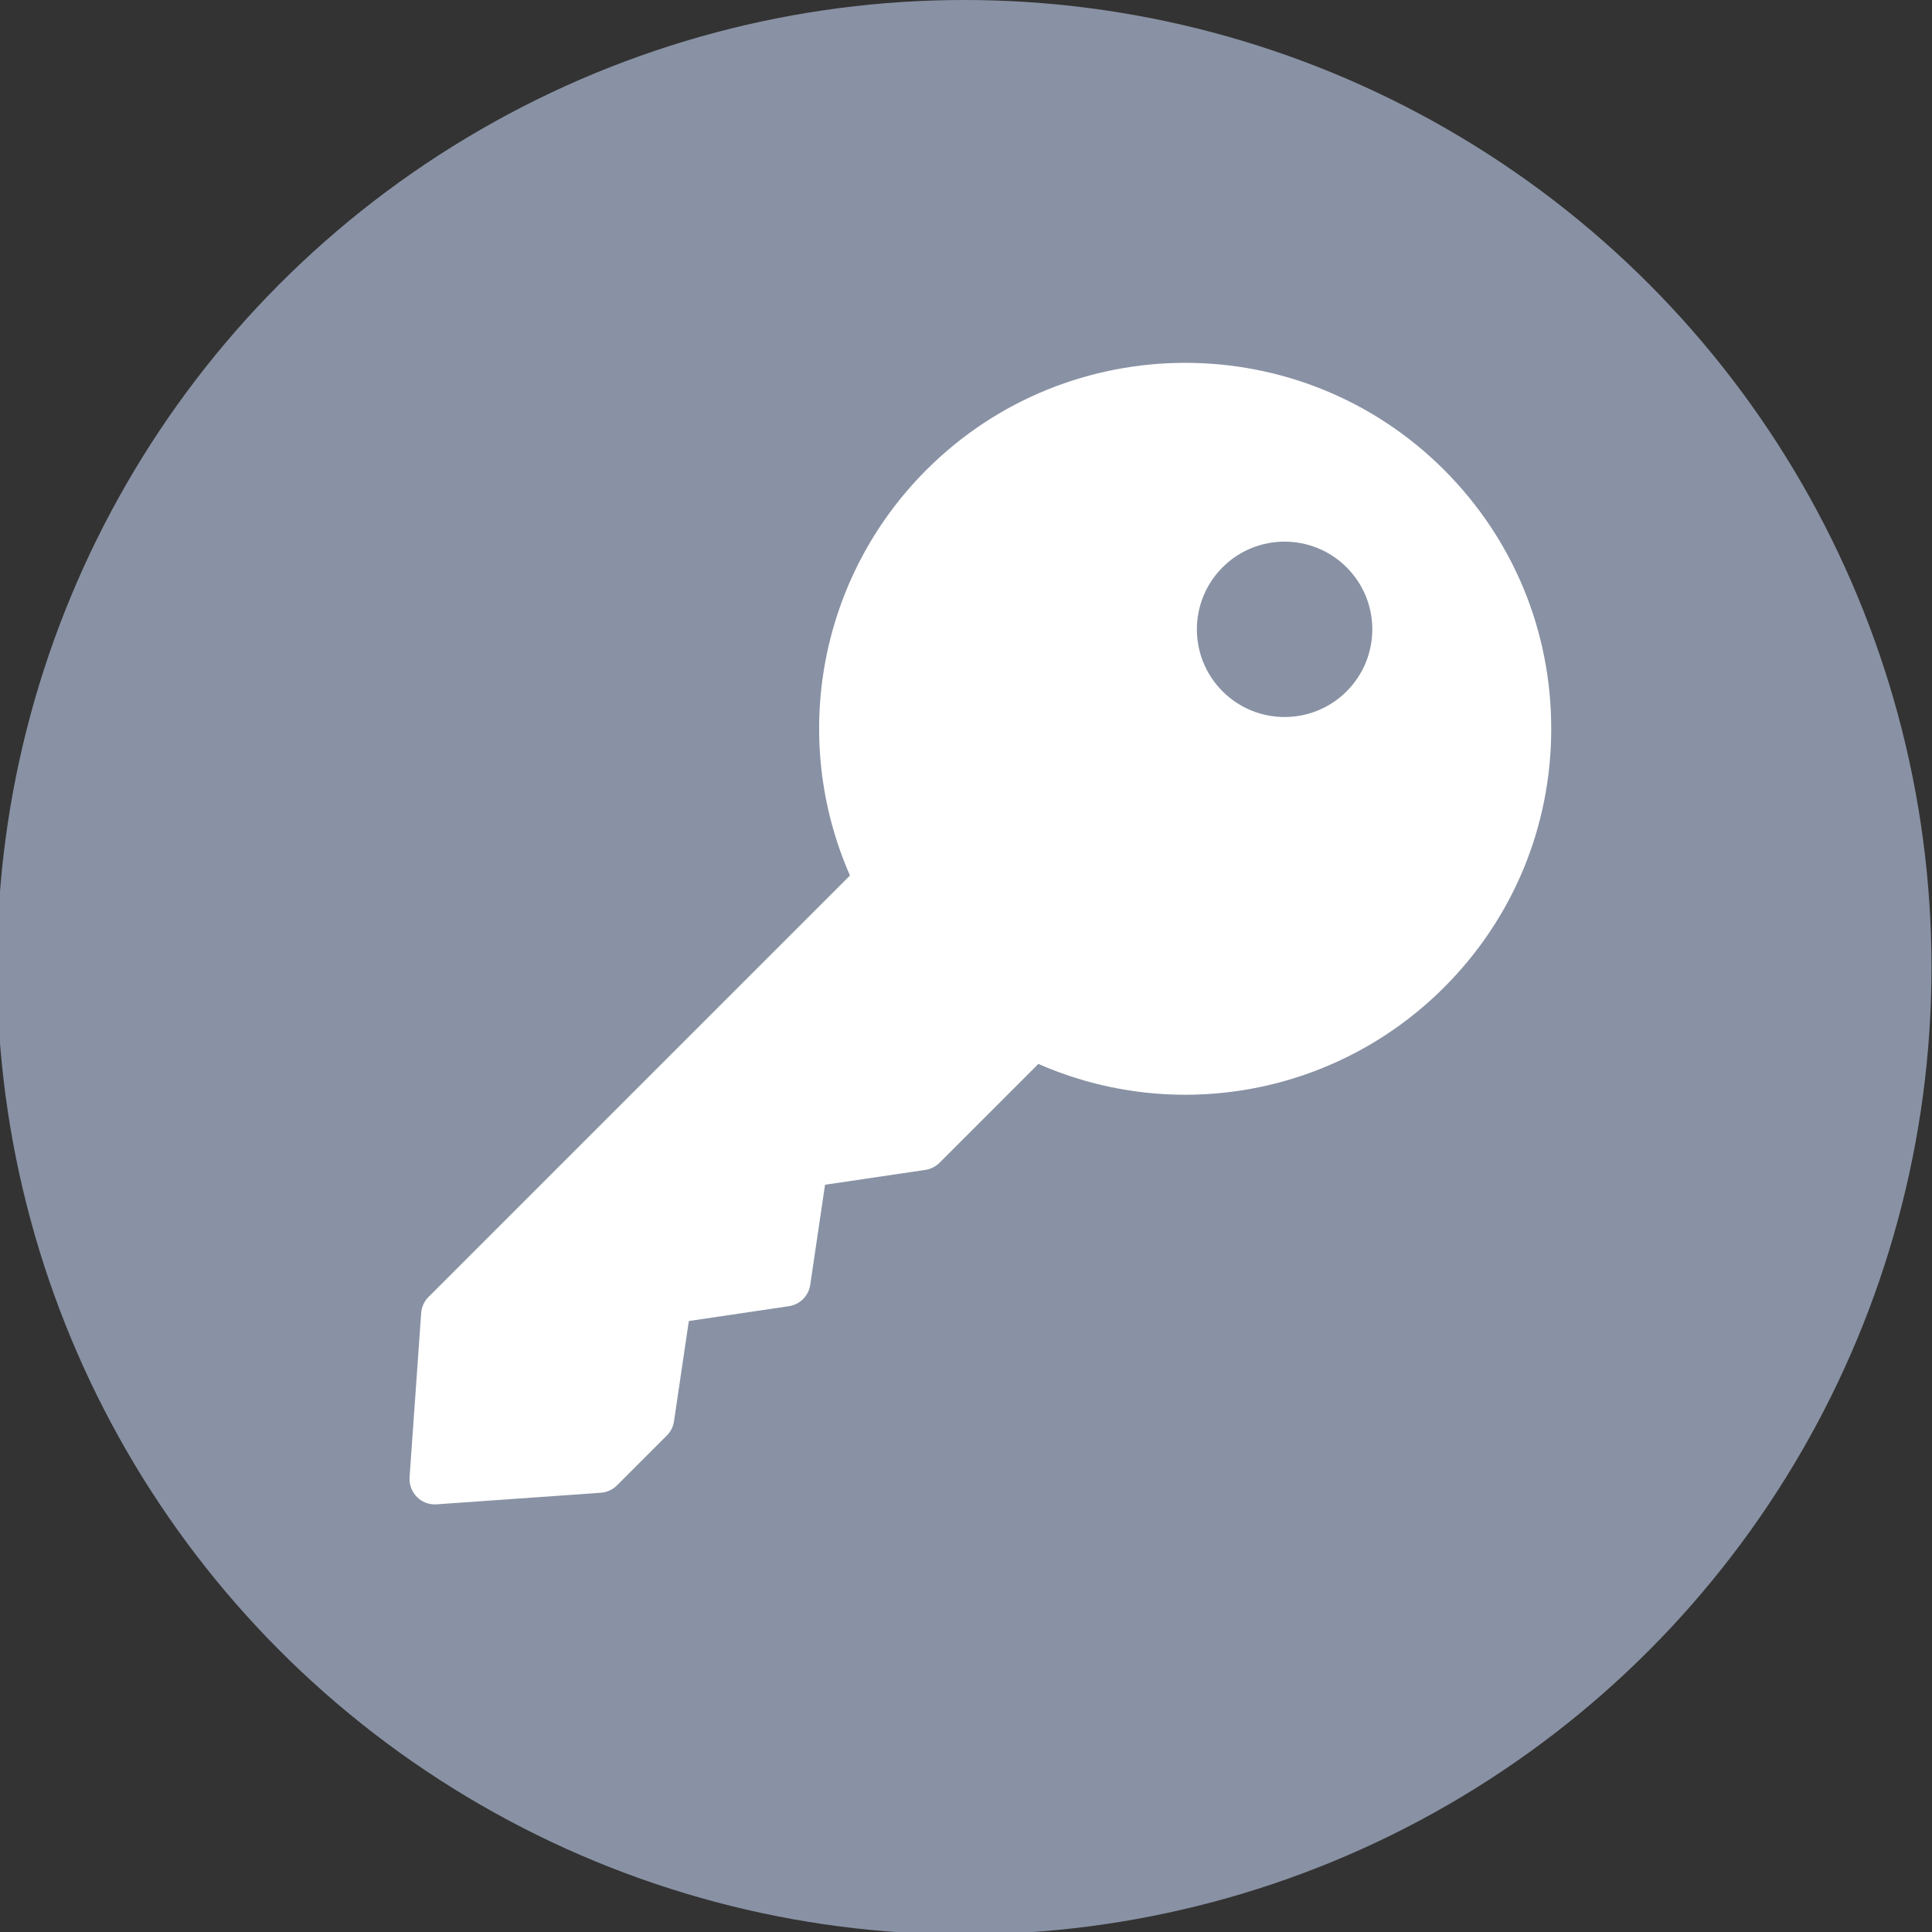
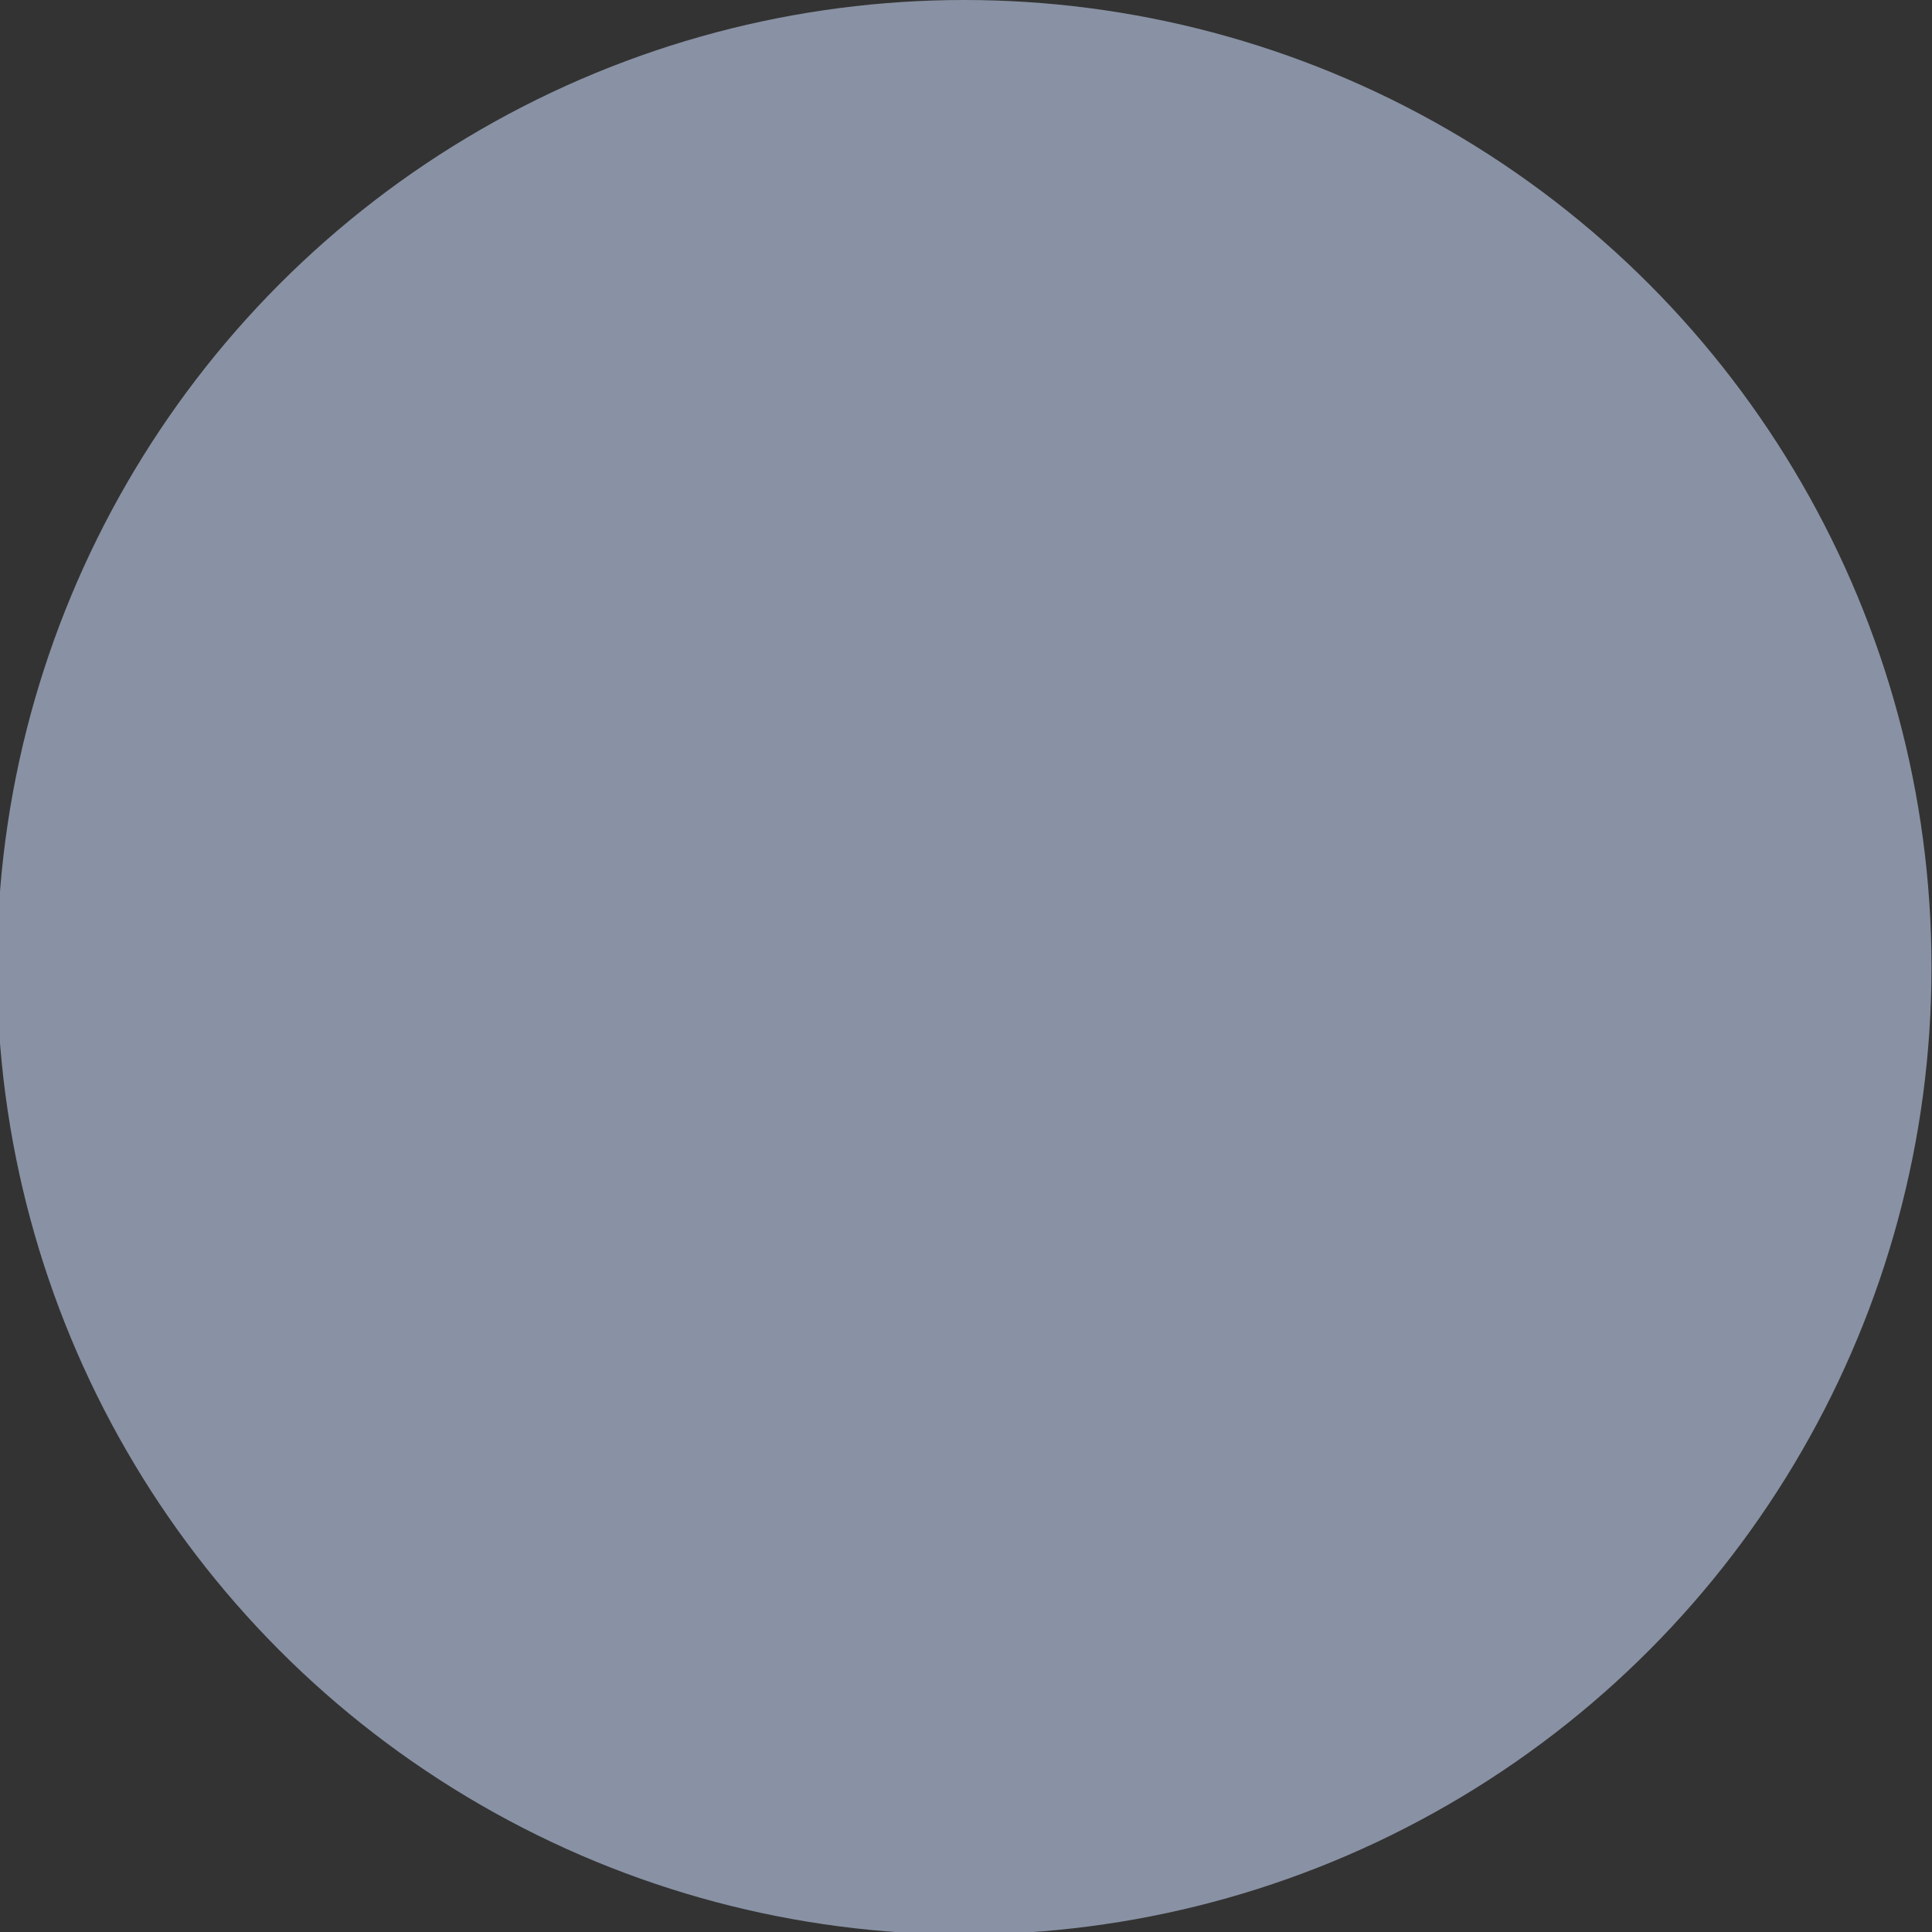
<svg xmlns="http://www.w3.org/2000/svg" version="1.1" id="Ebene_1" x="0px" y="0px" viewBox="0 0 500 500" style="enable-background:new 0 0 500 500;" xml:space="preserve">
  <rect x="0" y="0" width="500" height="500" fill="#333333" stroke="none" />
  <style type="text/css">
	.st0{fill:#8992A4;}
	.st1{fill:#FFFFFF;}
</style>
  <circle class="st0" cx="249.55" cy="250.32" r="250.32" />
-   <path class="st1" d="M373.72,121.6c-36.93-36.93-97.03-36.93-133.96,0c-27.73,27.73-35.41,69.37-19.79,104.98L110.91,335.64  c-1.12,1.12-1.8,2.6-1.91,4.18l-3,42.49c-0.13,1.9,0.56,3.76,1.91,5.11c1.23,1.24,2.91,1.92,4.64,1.92c0.15,0,0.31-0.01,0.46-0.02  l42.49-3c1.58-0.11,3.06-0.79,4.18-1.91l12.9-12.9c1-1,1.64-2.29,1.85-3.68l3.84-25.95l25.89-3.84c2.86-0.42,5.11-2.67,5.53-5.54  l3.83-25.89l25.95-3.84c1.4-0.21,2.69-0.86,3.68-1.85l25.58-25.58c35.62,15.62,77.24,7.94,104.98-19.79  c17.9-17.89,27.75-41.68,27.75-66.98C401.46,163.28,391.61,139.49,373.72,121.6z M348.5,178.92c-8.86,8.86-23.23,8.86-32.1,0  s-8.86-23.23,0-32.1c8.86-8.86,23.23-8.86,32.1,0S357.37,170.05,348.5,178.92z" />
</svg>